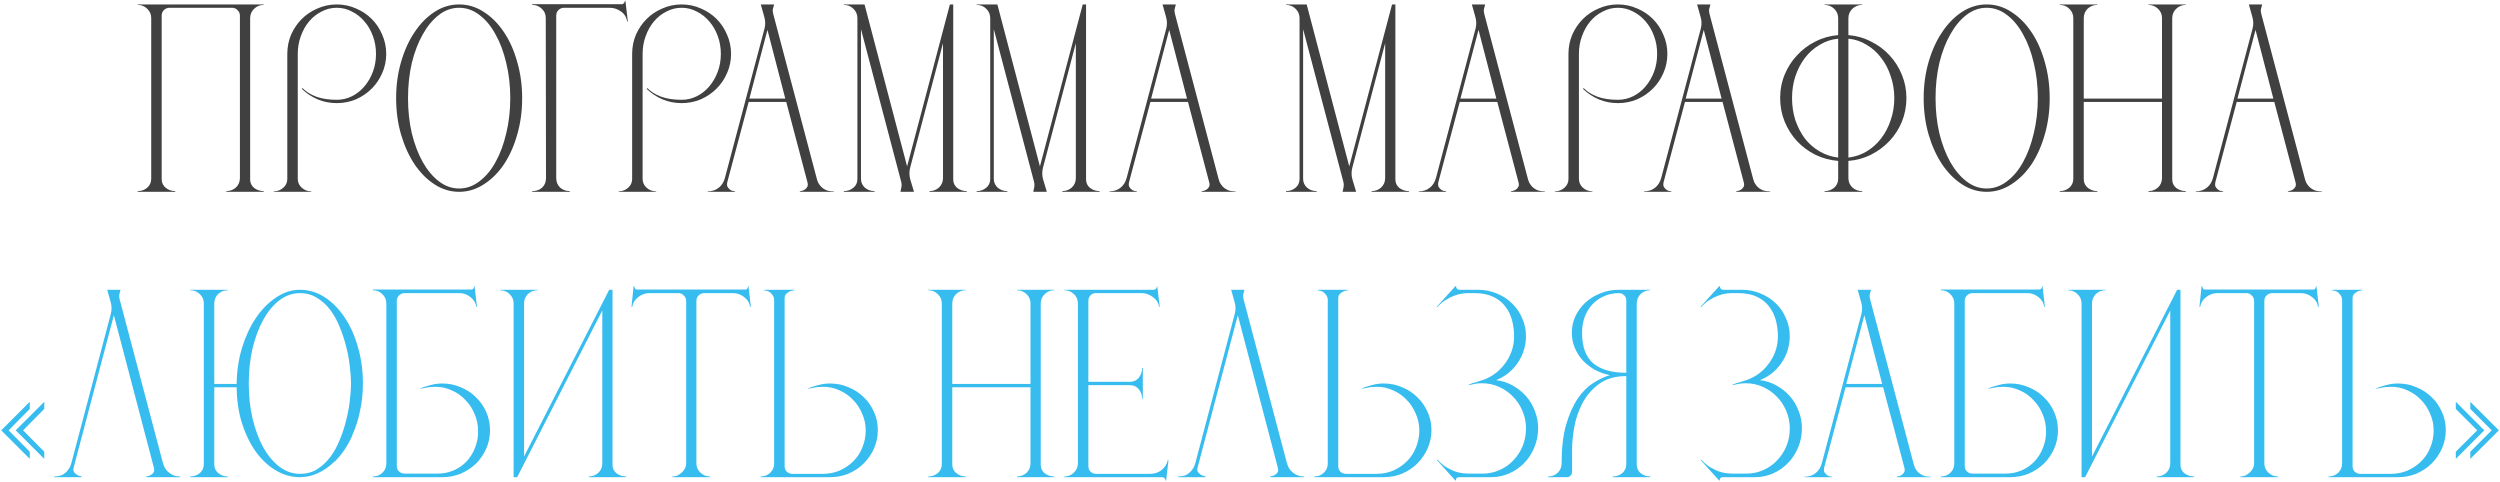
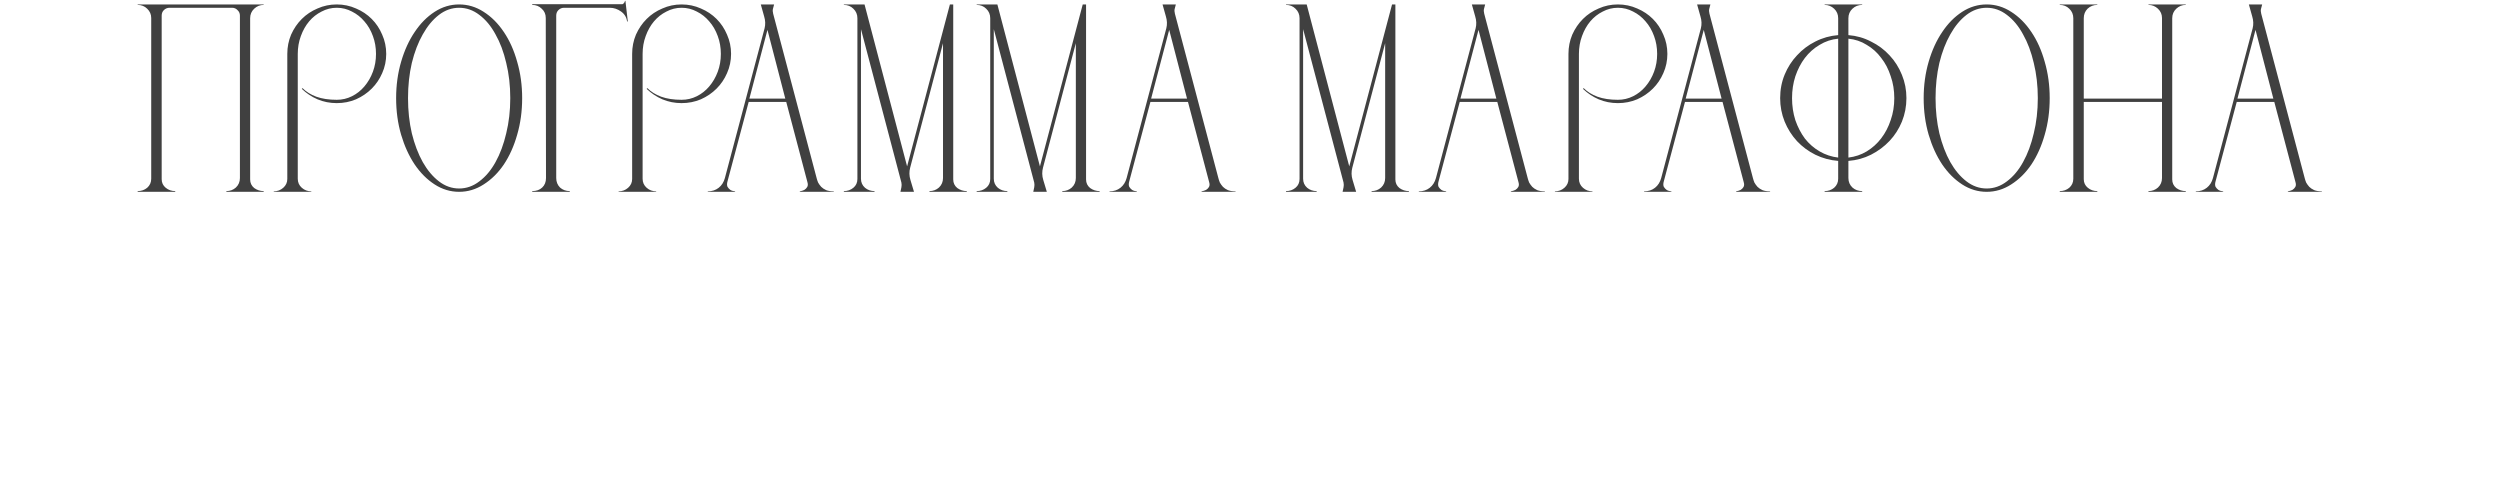
<svg xmlns="http://www.w3.org/2000/svg" width="1577" height="304" viewBox="0 0 1577 304" fill="none">
  <path d="M86.84 3.1V2.8H166.34V3.1C164.04 3.1 162.04 3.9 160.34 5.5C158.64 7.1 157.79 9.1 157.79 11.5V113.2C157.79 115.4 158.64 117.2 160.34 118.6C162.14 119.9 164.14 120.55 166.34 120.55V121H142.79V120.55C145.09 120.55 147.09 119.8 148.79 118.3C150.49 116.7 151.34 114.7 151.34 112.3V9.85C151.34 8.45 150.84 7.3 149.84 6.4C148.94 5.4 147.79 4.9 146.39 4.9H106.94C105.54 4.9 104.34 5.4 103.34 6.4C102.44 7.3 101.99 8.45 101.99 9.85V113.05C101.99 115.25 102.84 117.05 104.54 118.45C106.24 119.85 108.24 120.55 110.54 120.55V121H86.84V120.55C89.14 120.55 91.14 119.85 92.84 118.45C94.54 116.95 95.39 115.05 95.39 112.75V11.35C95.39 9.05 94.54 7.1 92.84 5.5C91.24 3.9 89.24 3.1 86.84 3.1ZM172.68 120.7C174.98 120.7 176.98 119.95 178.68 118.45C180.38 116.95 181.23 115.1 181.23 112.9V34C181.23 29.7 182.03 25.65 183.63 21.85C185.33 18.05 187.58 14.75 190.38 11.95C193.18 9.15 196.48 6.95 200.28 5.35C204.08 3.65 208.13 2.8 212.43 2.8C216.73 2.8 220.78 3.65 224.58 5.35C228.38 6.95 231.68 9.15 234.48 11.95C237.28 14.75 239.48 18.05 241.08 21.85C242.78 25.65 243.63 29.7 243.63 34C243.63 38.3 242.78 42.35 241.08 46.15C239.48 49.85 237.28 53.1 234.48 55.9C231.68 58.7 228.38 60.95 224.58 62.65C220.78 64.25 216.73 65.05 212.43 65.05C208.13 65.05 204.08 64.25 200.28 62.65C196.58 61.05 193.28 58.85 190.38 56.05L190.83 55.6C193.13 57.9 196.03 59.7 199.53 61C203.13 62.3 207.43 62.95 212.43 62.95C215.83 62.95 219.03 62.2 222.03 60.7C225.03 59.2 227.63 57.15 229.83 54.55C232.13 51.85 233.93 48.75 235.23 45.25C236.53 41.75 237.18 38 237.18 34C237.18 30 236.53 26.25 235.23 22.75C233.93 19.15 232.13 16.05 229.83 13.45C227.63 10.85 225.03 8.8 222.03 7.3C219.03 5.7 215.83 4.9 212.43 4.9C209.03 4.9 205.83 5.7 202.83 7.3C199.83 8.8 197.23 10.85 195.03 13.45C192.83 16.05 191.08 19.15 189.78 22.75C188.48 26.25 187.83 30 187.83 34V112.75C187.83 115.05 188.68 116.95 190.38 118.45C192.08 119.95 194.08 120.7 196.38 120.7V121H172.68V120.7ZM289.628 2.8C295.128 2.8 300.278 4.35 305.078 7.45C309.978 10.55 314.228 14.8 317.828 20.2C321.428 25.5 324.228 31.75 326.228 38.95C328.328 46.15 329.378 53.8 329.378 61.9C329.378 70.1 328.328 77.8 326.228 85C324.228 92.1 321.428 98.35 317.828 103.75C314.228 109.05 309.978 113.25 305.078 116.35C300.278 119.45 295.128 121 289.628 121C284.128 121 278.978 119.45 274.178 116.35C269.378 113.25 265.178 109.05 261.578 103.75C257.978 98.35 255.128 92.1 253.028 85C250.928 77.8 249.878 70.1 249.878 61.9C249.878 53.8 250.928 46.15 253.028 38.95C255.128 31.75 257.978 25.5 261.578 20.2C265.178 14.8 269.378 10.55 274.178 7.45C278.978 4.35 284.128 2.8 289.628 2.8ZM289.628 118.9C294.228 118.9 298.478 117.4 302.378 114.4C306.378 111.4 309.778 107.35 312.578 102.25C315.478 97.05 317.728 91 319.328 84.1C321.028 77.2 321.878 69.8 321.878 61.9C321.878 54 321.028 46.6 319.328 39.7C317.728 32.8 315.478 26.8 312.578 21.7C309.778 16.5 306.378 12.4 302.378 9.4C298.478 6.4 294.228 4.9 289.628 4.9C285.028 4.9 280.778 6.4 276.878 9.4C272.978 12.4 269.578 16.5 266.678 21.7C263.778 26.8 261.478 32.8 259.778 39.7C258.178 46.6 257.378 54 257.378 61.9C257.378 69.8 258.178 77.2 259.778 84.1C261.478 91 263.778 97.05 266.678 102.25C269.578 107.35 272.978 111.4 276.878 114.4C280.778 117.4 285.028 118.9 289.628 118.9ZM344.417 112.3L344.267 11.35C344.267 8.95 343.417 7 341.717 5.5C340.117 3.9 338.117 3.1 335.717 3.1V2.65H392.117C392.617 2.75 393.067 2.55 393.467 2.05C393.967 1.55 394.217 1.05 394.217 0.55H394.517L396.017 13.45L395.567 13.6C395.267 11 394.017 8.9 391.817 7.3C389.617 5.7 387.217 4.9 384.617 4.9H355.817C354.417 4.9 353.217 5.4 352.217 6.4C351.317 7.3 350.867 8.45 350.867 9.85V112.3C350.867 114.7 351.667 116.7 353.267 118.3C354.967 119.8 357.017 120.55 359.417 120.55V121H335.717V120.55C338.317 120.55 340.417 119.8 342.017 118.3C343.617 116.8 344.417 114.8 344.417 112.3ZM390.21 120.7C392.51 120.7 394.51 119.95 396.21 118.45C397.91 116.95 398.76 115.1 398.76 112.9V34C398.76 29.7 399.56 25.65 401.16 21.85C402.86 18.05 405.11 14.75 407.91 11.95C410.71 9.15 414.01 6.95 417.81 5.35C421.61 3.65 425.66 2.8 429.96 2.8C434.26 2.8 438.31 3.65 442.11 5.35C445.91 6.95 449.21 9.15 452.01 11.95C454.81 14.75 457.01 18.05 458.61 21.85C460.31 25.65 461.16 29.7 461.16 34C461.16 38.3 460.31 42.35 458.61 46.15C457.01 49.85 454.81 53.1 452.01 55.9C449.21 58.7 445.91 60.95 442.11 62.65C438.31 64.25 434.26 65.05 429.96 65.05C425.66 65.05 421.61 64.25 417.81 62.65C414.11 61.05 410.81 58.85 407.91 56.05L408.36 55.6C410.66 57.9 413.56 59.7 417.06 61C420.66 62.3 424.96 62.95 429.96 62.95C433.36 62.95 436.56 62.2 439.56 60.7C442.56 59.2 445.16 57.15 447.36 54.55C449.66 51.85 451.46 48.75 452.76 45.25C454.06 41.75 454.71 38 454.71 34C454.71 30 454.06 26.25 452.76 22.75C451.46 19.15 449.66 16.05 447.36 13.45C445.16 10.85 442.56 8.8 439.56 7.3C436.56 5.7 433.36 4.9 429.96 4.9C426.56 4.9 423.36 5.7 420.36 7.3C417.36 8.8 414.76 10.85 412.56 13.45C410.36 16.05 408.61 19.15 407.31 22.75C406.01 26.25 405.36 30 405.36 34V112.75C405.36 115.05 406.21 116.95 407.91 118.45C409.61 119.95 411.61 120.7 413.91 120.7V121H390.21V120.7ZM446.46 120.7C449.16 120.7 451.46 119.95 453.36 118.45C455.26 116.95 456.56 114.9 457.26 112.3L482.31 17.8C482.91 15.4 482.81 12.9 482.01 10.3C481.31 7.6 480.61 5.1 479.91 2.8H488.31C488.01 3.9 487.76 4.85 487.56 5.65C487.36 6.45 487.41 7.45 487.71 8.65L515.16 112.45C515.36 113.25 515.66 114.15 516.06 115.15C516.56 116.05 517.21 116.95 518.01 117.85C518.81 118.65 519.86 119.35 521.16 119.95C522.46 120.45 524.06 120.7 525.96 120.7V121H504.51V120.7C505.61 120.5 506.56 120.2 507.36 119.8C508.16 119.3 508.76 118.7 509.16 118C509.66 117.2 509.71 116.15 509.31 114.85L495.96 64.3H472.26L458.91 114.4C458.51 115.8 458.51 116.95 458.91 117.85C459.41 118.65 460.01 119.3 460.71 119.8C461.51 120.3 462.51 120.6 463.71 120.7V121H446.46V120.7ZM472.71 62.2H495.36L484.11 18.85L472.71 62.2ZM532.299 2.8H545.349L572.199 104.95L599.199 2.8H601.299V113.2C601.299 115.4 602.149 117.2 603.849 118.6C605.649 119.9 607.649 120.55 609.849 120.55V121H586.299V120.55C588.599 120.55 590.599 119.8 592.299 118.3C593.999 116.7 594.849 114.7 594.849 112.3V27.25L574.149 105.7C573.449 108.3 573.499 110.9 574.299 113.5C575.099 116.1 575.849 118.6 576.549 121H567.999C568.199 120.1 568.399 119.15 568.599 118.15C568.799 117.15 568.799 116.15 568.599 115.15L543.099 18.4V112.75C543.099 115.05 543.949 116.95 545.649 118.45C547.349 119.85 549.349 120.55 551.649 120.55V121H532.299V120.55C534.599 120.55 536.599 119.85 538.299 118.45C539.999 117.05 540.849 115.2 540.849 112.9V11.5C540.849 9.1 539.999 7.1 538.299 5.5C536.699 3.9 534.699 3.1 532.299 3.1V2.8ZM616.088 2.8H629.138L655.988 104.95L682.988 2.8H685.088V113.2C685.088 115.4 685.938 117.2 687.638 118.6C689.438 119.9 691.438 120.55 693.638 120.55V121H670.088V120.55C672.388 120.55 674.388 119.8 676.088 118.3C677.788 116.7 678.638 114.7 678.638 112.3V27.25L657.938 105.7C657.238 108.3 657.288 110.9 658.088 113.5C658.888 116.1 659.638 118.6 660.338 121H651.788C651.988 120.1 652.188 119.15 652.388 118.15C652.588 117.15 652.588 116.15 652.388 115.15L626.888 18.4V112.75C626.888 115.05 627.738 116.95 629.438 118.45C631.138 119.85 633.138 120.55 635.438 120.55V121H616.088V120.55C618.388 120.55 620.388 119.85 622.088 118.45C623.788 117.05 624.638 115.2 624.638 112.9V11.5C624.638 9.1 623.788 7.1 622.088 5.5C620.488 3.9 618.488 3.1 616.088 3.1V2.8ZM699.878 120.7C702.578 120.7 704.878 119.95 706.778 118.45C708.678 116.95 709.978 114.9 710.678 112.3L735.728 17.8C736.328 15.4 736.228 12.9 735.428 10.3C734.728 7.6 734.028 5.1 733.328 2.8H741.728C741.428 3.9 741.178 4.85 740.978 5.65C740.778 6.45 740.828 7.45 741.128 8.65L768.578 112.45C768.778 113.25 769.078 114.15 769.478 115.15C769.978 116.05 770.628 116.95 771.428 117.85C772.228 118.65 773.278 119.35 774.578 119.95C775.878 120.45 777.478 120.7 779.378 120.7V121H757.928V120.7C759.028 120.5 759.978 120.2 760.778 119.8C761.578 119.3 762.178 118.7 762.578 118C763.078 117.2 763.128 116.15 762.728 114.85L749.378 64.3H725.678L712.328 114.4C711.928 115.8 711.928 116.95 712.328 117.85C712.828 118.65 713.428 119.3 714.128 119.8C714.928 120.3 715.928 120.6 717.128 120.7V121H699.878V120.7ZM726.128 62.2H748.778L737.528 18.85L726.128 62.2ZM811.206 2.8H824.256L851.106 104.95L878.106 2.8H880.206V113.2C880.206 115.4 881.056 117.2 882.756 118.6C884.556 119.9 886.556 120.55 888.756 120.55V121H865.206V120.55C867.506 120.55 869.506 119.8 871.206 118.3C872.906 116.7 873.756 114.7 873.756 112.3V27.25L853.056 105.7C852.356 108.3 852.406 110.9 853.206 113.5C854.006 116.1 854.756 118.6 855.456 121H846.906C847.106 120.1 847.306 119.15 847.506 118.15C847.706 117.15 847.706 116.15 847.506 115.15L822.006 18.4V112.75C822.006 115.05 822.856 116.95 824.556 118.45C826.256 119.85 828.256 120.55 830.556 120.55V121H811.206V120.55C813.506 120.55 815.506 119.85 817.206 118.45C818.906 117.05 819.756 115.2 819.756 112.9V11.5C819.756 9.1 818.906 7.1 817.206 5.5C815.606 3.9 813.606 3.1 811.206 3.1V2.8ZM894.995 120.7C897.695 120.7 899.995 119.95 901.895 118.45C903.795 116.95 905.095 114.9 905.795 112.3L930.845 17.8C931.445 15.4 931.345 12.9 930.545 10.3C929.845 7.6 929.145 5.1 928.445 2.8H936.845C936.545 3.9 936.295 4.85 936.095 5.65C935.895 6.45 935.945 7.45 936.245 8.65L963.695 112.45C963.895 113.25 964.195 114.15 964.595 115.15C965.095 116.05 965.745 116.95 966.545 117.85C967.345 118.65 968.395 119.35 969.695 119.95C970.995 120.45 972.595 120.7 974.495 120.7V121H953.045V120.7C954.145 120.5 955.095 120.2 955.895 119.8C956.695 119.3 957.295 118.7 957.695 118C958.195 117.2 958.245 116.15 957.845 114.85L944.495 64.3H920.795L907.445 114.4C907.045 115.8 907.045 116.95 907.445 117.85C907.945 118.65 908.545 119.3 909.245 119.8C910.045 120.3 911.045 120.6 912.245 120.7V121H894.995V120.7ZM921.245 62.2H943.895L932.645 18.85L921.245 62.2ZM980.835 120.7C983.135 120.7 985.135 119.95 986.835 118.45C988.535 116.95 989.385 115.1 989.385 112.9V34C989.385 29.7 990.185 25.65 991.785 21.85C993.485 18.05 995.735 14.75 998.535 11.95C1001.33 9.15 1004.63 6.95 1008.43 5.35C1012.23 3.65 1016.28 2.8 1020.58 2.8C1024.88 2.8 1028.93 3.65 1032.73 5.35C1036.53 6.95 1039.83 9.15 1042.63 11.95C1045.43 14.75 1047.63 18.05 1049.23 21.85C1050.93 25.65 1051.78 29.7 1051.78 34C1051.78 38.3 1050.93 42.35 1049.23 46.15C1047.63 49.85 1045.43 53.1 1042.63 55.9C1039.83 58.7 1036.53 60.95 1032.73 62.65C1028.93 64.25 1024.88 65.05 1020.58 65.05C1016.28 65.05 1012.23 64.25 1008.43 62.65C1004.73 61.05 1001.43 58.85 998.535 56.05L998.985 55.6C1001.28 57.9 1004.18 59.7 1007.68 61C1011.28 62.3 1015.58 62.95 1020.58 62.95C1023.98 62.95 1027.18 62.2 1030.18 60.7C1033.18 59.2 1035.78 57.15 1037.98 54.55C1040.28 51.85 1042.08 48.75 1043.38 45.25C1044.68 41.75 1045.33 38 1045.33 34C1045.33 30 1044.68 26.25 1043.38 22.75C1042.08 19.15 1040.28 16.05 1037.98 13.45C1035.78 10.85 1033.18 8.8 1030.18 7.3C1027.18 5.7 1023.98 4.9 1020.58 4.9C1017.18 4.9 1013.98 5.7 1010.98 7.3C1007.98 8.8 1005.38 10.85 1003.18 13.45C1000.98 16.05 999.235 19.15 997.935 22.75C996.635 26.25 995.985 30 995.985 34V112.75C995.985 115.05 996.835 116.95 998.535 118.45C1000.23 119.95 1002.23 120.7 1004.53 120.7V121H980.835V120.7ZM1037.08 120.7C1039.78 120.7 1042.08 119.95 1043.98 118.45C1045.88 116.95 1047.18 114.9 1047.88 112.3L1072.93 17.8C1073.53 15.4 1073.43 12.9 1072.63 10.3C1071.93 7.6 1071.23 5.1 1070.53 2.8H1078.93C1078.63 3.9 1078.38 4.85 1078.18 5.65C1077.98 6.45 1078.03 7.45 1078.33 8.65L1105.78 112.45C1105.98 113.25 1106.28 114.15 1106.68 115.15C1107.18 116.05 1107.83 116.95 1108.63 117.85C1109.43 118.65 1110.48 119.35 1111.78 119.95C1113.08 120.45 1114.68 120.7 1116.58 120.7V121H1095.13V120.7C1096.23 120.5 1097.18 120.2 1097.98 119.8C1098.78 119.3 1099.38 118.7 1099.78 118C1100.28 117.2 1100.33 116.15 1099.93 114.85L1086.58 64.3H1062.88L1049.53 114.4C1049.13 115.8 1049.13 116.95 1049.53 117.85C1050.03 118.65 1050.63 119.3 1051.33 119.8C1052.13 120.3 1053.13 120.6 1054.33 120.7V121H1037.08V120.7ZM1063.33 62.2H1085.98L1074.73 18.85L1063.33 62.2ZM1194.92 61.9C1194.92 57 1194.17 52.4 1192.67 48.1C1191.27 43.7 1189.27 39.85 1186.67 36.55C1184.17 33.15 1181.12 30.4 1177.52 28.3C1174.02 26.1 1170.17 24.8 1165.97 24.4V99.4C1170.17 98.9 1174.02 97.6 1177.52 95.5C1181.12 93.3 1184.17 90.55 1186.67 87.25C1189.27 83.85 1191.27 80 1192.67 75.7C1194.17 71.4 1194.92 66.8 1194.92 61.9ZM1159.52 24.4C1155.32 24.8 1151.42 26.1 1147.82 28.3C1144.22 30.4 1141.12 33.15 1138.52 36.55C1136.02 39.85 1134.02 43.7 1132.52 48.1C1131.12 52.4 1130.42 57 1130.42 61.9C1130.42 66.8 1131.12 71.45 1132.52 75.85C1134.02 80.15 1136.02 84 1138.52 87.4C1141.12 90.7 1144.22 93.4 1147.82 95.5C1151.42 97.6 1155.32 98.9 1159.52 99.4V24.4ZM1174.67 121H1150.97V120.55C1153.27 120.55 1155.27 119.85 1156.97 118.45C1158.67 116.95 1159.52 115.05 1159.52 112.75V101.5C1154.42 101.1 1149.62 99.8 1145.12 97.6C1140.72 95.4 1136.87 92.55 1133.57 89.05C1130.27 85.45 1127.67 81.35 1125.77 76.75C1123.87 72.05 1122.92 67.1 1122.92 61.9C1122.92 56.6 1123.87 51.65 1125.77 47.05C1127.67 42.45 1130.27 38.4 1133.57 34.9C1136.87 31.3 1140.72 28.4 1145.12 26.2C1149.62 23.9 1154.42 22.55 1159.52 22.15V11.5C1159.52 9.1 1158.67 7.1 1156.97 5.5C1155.27 3.9 1153.27 3.1 1150.97 3.1V2.8H1159.52H1165.07H1165.97H1174.67V3.1C1172.27 3.1 1170.22 3.9 1168.52 5.5C1166.82 7.1 1165.97 9.1 1165.97 11.5V22.15C1171.07 22.55 1175.82 23.9 1180.22 26.2C1184.72 28.4 1188.62 31.3 1191.92 34.9C1195.22 38.4 1197.82 42.5 1199.72 47.2C1201.62 51.8 1202.57 56.7 1202.57 61.9C1202.57 67.1 1201.62 72.05 1199.72 76.75C1197.82 81.35 1195.22 85.4 1191.92 88.9C1188.62 92.4 1184.72 95.3 1180.22 97.6C1175.82 99.8 1171.07 101.1 1165.97 101.5V112.3C1165.97 114.7 1166.82 116.7 1168.52 118.3C1170.22 119.8 1172.27 120.55 1174.67 120.55V121ZM1253.2 2.8C1258.7 2.8 1263.85 4.35 1268.65 7.45C1273.55 10.55 1277.8 14.8 1281.4 20.2C1285 25.5 1287.8 31.75 1289.8 38.95C1291.9 46.15 1292.95 53.8 1292.95 61.9C1292.95 70.1 1291.9 77.8 1289.8 85C1287.8 92.1 1285 98.35 1281.4 103.75C1277.8 109.05 1273.55 113.25 1268.65 116.35C1263.85 119.45 1258.7 121 1253.2 121C1247.7 121 1242.55 119.45 1237.75 116.35C1232.95 113.25 1228.75 109.05 1225.15 103.75C1221.55 98.35 1218.7 92.1 1216.6 85C1214.5 77.8 1213.45 70.1 1213.45 61.9C1213.45 53.8 1214.5 46.15 1216.6 38.95C1218.7 31.75 1221.55 25.5 1225.15 20.2C1228.75 14.8 1232.95 10.55 1237.75 7.45C1242.55 4.35 1247.7 2.8 1253.2 2.8ZM1253.2 118.9C1257.8 118.9 1262.05 117.4 1265.95 114.4C1269.95 111.4 1273.35 107.35 1276.15 102.25C1279.05 97.05 1281.3 91 1282.9 84.1C1284.6 77.2 1285.45 69.8 1285.45 61.9C1285.45 54 1284.6 46.6 1282.9 39.7C1281.3 32.8 1279.05 26.8 1276.15 21.7C1273.35 16.5 1269.95 12.4 1265.95 9.4C1262.05 6.4 1257.8 4.9 1253.2 4.9C1248.6 4.9 1244.35 6.4 1240.45 9.4C1236.55 12.4 1233.15 16.5 1230.25 21.7C1227.35 26.8 1225.05 32.8 1223.35 39.7C1221.75 46.6 1220.95 54 1220.95 61.9C1220.95 69.8 1221.75 77.2 1223.35 84.1C1225.05 91 1227.35 97.05 1230.25 102.25C1233.15 107.35 1236.55 111.4 1240.45 114.4C1244.35 117.4 1248.6 118.9 1253.2 118.9ZM1322.99 2.8V3.1C1320.59 3.1 1318.54 3.9 1316.84 5.5C1315.24 7.1 1314.44 9.1 1314.44 11.5V62.2H1363.79V11.35C1363.79 9.05 1362.94 7.1 1361.24 5.5C1359.54 3.9 1357.54 3.1 1355.24 3.1V2.8H1378.79V3.1C1376.49 3.1 1374.49 3.9 1372.79 5.5C1371.09 7.1 1370.24 9.1 1370.24 11.5V113.2C1370.24 115.4 1371.09 117.2 1372.79 118.6C1374.59 119.9 1376.59 120.55 1378.79 120.55V121H1355.24V120.55C1357.54 120.55 1359.54 119.8 1361.24 118.3C1362.94 116.7 1363.79 114.7 1363.79 112.3V64.3H1314.44V113.05C1314.44 115.25 1315.29 117.05 1316.99 118.45C1318.69 119.85 1320.69 120.55 1322.99 120.55V121H1299.29V120.55C1301.59 120.55 1303.59 119.85 1305.29 118.45C1306.99 116.95 1307.84 115.05 1307.84 112.75V11.5C1307.84 9.1 1306.99 7.1 1305.29 5.5C1303.69 3.9 1301.69 3.1 1299.29 3.1V2.8H1322.99ZM1385.13 120.7C1387.83 120.7 1390.13 119.95 1392.03 118.45C1393.93 116.95 1395.23 114.9 1395.93 112.3L1420.98 17.8C1421.58 15.4 1421.48 12.9 1420.68 10.3C1419.98 7.6 1419.28 5.1 1418.58 2.8H1426.98C1426.68 3.9 1426.43 4.85 1426.23 5.65C1426.03 6.45 1426.08 7.45 1426.38 8.65L1453.83 112.45C1454.03 113.25 1454.33 114.15 1454.73 115.15C1455.23 116.05 1455.88 116.95 1456.68 117.85C1457.48 118.65 1458.53 119.35 1459.83 119.95C1461.13 120.45 1462.73 120.7 1464.63 120.7V121H1443.18V120.7C1444.28 120.5 1445.23 120.2 1446.03 119.8C1446.83 119.3 1447.43 118.7 1447.83 118C1448.33 117.2 1448.38 116.15 1447.98 114.85L1434.63 64.3H1410.93L1397.58 114.4C1397.18 115.8 1397.18 116.95 1397.58 117.85C1398.08 118.65 1398.68 119.3 1399.38 119.8C1400.18 120.3 1401.18 120.6 1402.38 120.7V121H1385.13V120.7ZM1411.38 62.2H1434.03L1422.78 18.85L1411.38 62.2Z" fill="#404040" />
-   <path d="M18.781 253.45V257.95L5.431 271.45L18.781 284.95V289.45L0.781 271.45L18.781 253.45ZM9.931 271.45L27.931 253.45V257.95L14.581 271.45L27.931 284.95V289.45L9.931 271.45ZM34.179 301V300.55C36.479 300.55 38.329 300.15 39.729 299.35C41.129 298.45 42.179 297.5 42.879 296.5C43.679 295.5 44.229 294.55 44.529 293.65C44.829 292.75 44.979 292.3 44.979 292.3L69.879 198.1C70.579 195.5 70.529 192.9 69.729 190.3C68.929 187.6 68.229 185.1 67.629 182.8H76.029C75.829 183.8 75.579 184.75 75.279 185.65C75.079 186.55 75.129 187.55 75.429 188.65L102.879 292.45C102.979 292.85 103.229 293.5 103.629 294.4C104.029 295.3 104.629 296.2 105.429 297.1C106.329 298 107.429 298.8 108.729 299.5C110.129 300.2 111.779 300.55 113.679 300.55V301H92.229V300.55C93.329 300.45 94.279 300.15 95.079 299.65C95.879 299.25 96.479 298.7 96.879 298C97.379 297.3 97.429 296.25 97.029 294.85L71.829 198.85L46.479 294.85C46.179 296.05 46.229 297 46.629 297.7C47.129 298.4 47.779 299 48.579 299.5C49.379 300 50.329 300.35 51.429 300.55V301H34.179ZM189.169 298.9C193.269 298.9 196.869 297.95 199.969 296.05C203.169 294.05 205.969 291.45 208.369 288.25C210.769 285.05 212.769 281.4 214.369 277.3C216.069 273.2 217.419 269.05 218.419 264.85C219.519 260.65 220.269 256.55 220.669 252.55C221.169 248.55 221.419 245 221.419 241.9C221.419 238.8 221.169 235.25 220.669 231.25C220.269 227.25 219.519 223.15 218.419 218.95C217.419 214.75 216.069 210.6 214.369 206.5C212.769 202.4 210.769 198.75 208.369 195.55C205.969 192.35 203.169 189.8 199.969 187.9C196.869 185.9 193.269 184.9 189.169 184.9C184.569 184.9 180.269 186.4 176.269 189.4C172.369 192.4 168.969 196.5 166.069 201.7C163.269 206.8 161.019 212.8 159.319 219.7C157.719 226.6 156.919 234 156.919 241.9C156.919 249.8 157.719 257.2 159.319 264.1C161.019 271 163.269 277.05 166.069 282.25C168.969 287.35 172.369 291.4 176.269 294.4C180.269 297.4 184.569 298.9 189.169 298.9ZM143.719 301H120.019V300.55C122.319 300.55 124.319 299.85 126.019 298.45C127.719 296.95 128.569 295.05 128.569 292.75V191.35C128.569 189.05 127.719 187.1 126.019 185.5C124.419 183.9 122.419 183.1 120.019 183.1V182.8H143.719V183.1C141.319 183.1 139.269 183.9 137.569 185.5C135.969 187.1 135.169 189.1 135.169 191.5V242.2H149.269C149.369 234.3 150.469 226.8 152.569 219.7C154.769 212.5 157.669 206.2 161.269 200.8C164.969 195.3 169.219 190.95 174.019 187.75C178.819 184.45 183.869 182.8 189.169 182.8C194.769 182.8 199.969 184.35 204.769 187.45C209.569 190.55 213.769 194.8 217.369 200.2C220.969 205.5 223.769 211.75 225.769 218.95C227.869 226.05 228.919 233.7 228.919 241.9C228.919 247.9 228.319 253.65 227.119 259.15C226.019 264.55 224.419 269.6 222.319 274.3L222.169 274.9C219.269 281.3 215.719 286.6 211.519 290.8L210.919 291.25C207.719 294.35 204.269 296.75 200.569 298.45C196.969 300.15 193.169 301 189.169 301C183.769 301 178.669 299.55 173.869 296.65C169.069 293.75 164.869 289.8 161.269 284.8C157.669 279.7 154.769 273.7 152.569 266.8C150.469 259.9 149.369 252.4 149.269 244.3H135.169V293.05C135.169 295.25 136.019 297.05 137.719 298.45C139.419 299.85 141.419 300.55 143.719 300.55V301ZM296.956 182.65C298.356 182.65 299.056 181.95 299.056 180.55H299.356L300.856 193.45L300.406 193.6C300.106 191.1 298.856 189 296.656 187.3C294.456 185.6 292.056 184.8 289.456 184.9H255.256C253.856 184.9 252.656 185.4 251.656 186.4C250.756 187.3 250.306 188.45 250.306 189.85V293.95C250.306 295.35 250.756 296.5 251.656 297.4C252.656 298.3 253.856 298.75 255.256 298.75H275.956C279.756 298.75 283.206 298.05 286.306 296.65C289.506 295.25 292.206 293.35 294.406 290.95C296.706 288.45 298.456 285.6 299.656 282.4C300.956 279.2 301.606 275.8 301.606 272.2C301.606 268.2 300.856 264.5 299.356 261.1C297.956 257.7 296.006 254.75 293.506 252.25C291.106 249.65 288.256 247.65 284.956 246.25C281.756 244.75 278.406 244 274.906 244C273.806 244 272.656 244.05 271.456 244.15C270.356 244.25 269.356 244.4 268.456 244.6C267.356 244.8 266.356 245 265.456 245.2L265.306 244.9C267.606 244 269.856 243.3 272.056 242.8C274.256 242.2 276.556 241.9 278.956 241.9C283.156 241.9 287.056 242.7 290.656 244.3C294.356 245.8 297.556 247.9 300.256 250.6C302.956 253.2 305.106 256.3 306.706 259.9C308.306 263.5 309.106 267.35 309.106 271.45C309.106 275.55 308.306 279.4 306.706 283C305.106 286.6 302.956 289.75 300.256 292.45C297.556 295.05 294.356 297.15 290.656 298.75C287.056 300.25 283.206 301 279.106 301H235.156V300.55C237.556 300.55 239.556 299.8 241.156 298.3C242.856 296.7 243.706 294.7 243.706 292.3V191.5C243.706 189.1 242.856 187.1 241.156 185.5C239.556 183.9 237.556 183.1 235.156 183.1V182.65H296.956ZM315.429 183.1V182.8H339.129V183.1C336.729 183.1 334.679 183.9 332.979 185.5C331.379 187.1 330.579 189.1 330.579 191.5V287.95L384.279 182.8H386.379V293.2C386.379 295.4 387.229 297.2 388.929 298.6C390.729 299.9 392.729 300.55 394.929 300.55V301H371.379V300.55C373.679 300.55 375.679 299.8 377.379 298.3C379.079 296.7 379.929 294.7 379.929 292.3V195.85L326.229 301H323.979V191.35C323.979 189.05 323.129 187.1 321.429 185.5C319.829 183.9 317.829 183.1 315.429 183.1ZM399.689 180.55H400.139C400.139 181.15 400.339 181.7 400.739 182.2C401.139 182.6 401.639 182.75 402.239 182.65H469.739C470.339 182.75 470.839 182.6 471.239 182.2C471.639 181.7 471.839 181.15 471.839 180.55H472.139L473.639 193.45L473.189 193.6C472.789 191 471.489 188.9 469.289 187.3C467.189 185.7 464.839 184.9 462.239 184.9H444.239C442.839 184.9 441.639 185.4 440.639 186.4C439.739 187.3 439.289 188.45 439.289 189.85V292.3C439.289 294.6 440.139 296.55 441.839 298.15C443.539 299.75 445.539 300.55 447.839 300.55V301H424.139V300.55C426.439 300.55 428.439 299.7 430.139 298C431.939 296.3 432.839 294.4 432.839 292.3V189.85C432.839 188.45 432.339 187.3 431.339 186.4C430.439 185.4 429.289 184.9 427.889 184.9H409.739C407.039 184.9 404.639 185.75 402.539 187.45C400.439 189.05 399.189 191.1 398.789 193.6L398.339 193.45L399.689 180.55ZM479.785 301V300.55C482.185 300.55 484.185 299.8 485.785 298.3C487.485 296.7 488.335 294.7 488.335 292.3V189.55C488.335 188.05 487.985 186.9 487.285 186.1C486.685 185.2 485.985 184.5 485.185 184C484.185 183.5 483.085 183.2 481.885 183.1V182.8H501.235V183.1C500.035 183.2 498.985 183.45 498.085 183.85C497.285 184.25 496.535 184.8 495.835 185.5C495.235 186.1 494.935 187.05 494.935 188.35V293.95C494.935 295.35 495.385 296.55 496.285 297.55C497.285 298.45 498.485 298.9 499.885 298.9H518.935C522.835 298.9 526.435 298.2 529.735 296.8C533.035 295.3 535.885 293.35 538.285 290.95C540.785 288.45 542.685 285.55 543.985 282.25C545.385 278.85 546.085 275.3 546.085 271.6C546.085 267.8 545.335 264.25 543.835 260.95C542.435 257.55 540.485 254.6 537.985 252.1C535.585 249.6 532.785 247.65 529.585 246.25C526.385 244.75 523.035 244 519.535 244C518.435 244 517.285 244.05 516.085 244.15C514.985 244.25 513.985 244.4 513.085 244.6C511.985 244.8 510.985 245 510.085 245.2L509.935 244.9C512.235 244 514.485 243.3 516.685 242.8C518.885 242.2 521.185 241.9 523.585 241.9C527.785 241.9 531.685 242.7 535.285 244.3C538.985 245.8 542.185 247.9 544.885 250.6C547.585 253.2 549.735 256.3 551.335 259.9C552.935 263.4 553.735 267.2 553.735 271.3C553.735 275.4 552.935 279.25 551.335 282.85C549.735 286.45 547.585 289.6 544.885 292.3C542.185 295 538.985 297.15 535.285 298.75C531.685 300.25 527.835 301 523.735 301H479.785ZM609.246 182.8V183.1C606.846 183.1 604.796 183.9 603.096 185.5C601.496 187.1 600.696 189.1 600.696 191.5V242.2H650.046V191.35C650.046 189.05 649.196 187.1 647.496 185.5C645.796 183.9 643.796 183.1 641.496 183.1V182.8H665.046V183.1C662.746 183.1 660.746 183.9 659.046 185.5C657.346 187.1 656.496 189.1 656.496 191.5V293.2C656.496 295.4 657.346 297.2 659.046 298.6C660.846 299.9 662.846 300.55 665.046 300.55V301H641.496V300.55C643.796 300.55 645.796 299.8 647.496 298.3C649.196 296.7 650.046 294.7 650.046 292.3V244.3H600.696V293.05C600.696 295.25 601.546 297.05 603.246 298.45C604.946 299.85 606.946 300.55 609.246 300.55V301H585.546V300.55C587.846 300.55 589.846 299.85 591.546 298.45C593.246 296.95 594.096 295.05 594.096 292.75V191.5C594.096 189.1 593.246 187.1 591.546 185.5C589.946 183.9 587.946 183.1 585.546 183.1V182.8H609.246ZM727.636 182.8C728.236 182.8 728.736 182.6 729.136 182.2C729.636 181.7 729.836 181.2 729.736 180.7H730.036L731.536 193.45L731.086 193.6C730.786 191.1 729.536 189.05 727.336 187.45C725.136 185.75 722.736 184.9 720.136 184.9H691.186C689.786 184.9 688.636 185.4 687.736 186.4C686.936 187.4 686.536 188.55 686.536 189.85V240.85H712.786C715.086 240.85 716.936 240 718.336 238.3C719.736 236.5 720.436 234.45 720.436 232.15H720.886V251.5H720.436C720.436 249.2 719.736 247.2 718.336 245.5C716.936 243.8 715.086 242.95 712.786 242.95H686.536V293.95C686.536 295.35 686.986 296.55 687.886 297.55C688.886 298.45 690.086 298.9 691.486 298.9H725.686C728.286 298.9 730.636 298.1 732.736 296.5C734.836 294.8 736.136 292.7 736.636 290.2L737.086 290.35L735.586 303.25H735.286C735.286 302.65 735.036 302.1 734.536 301.6C734.136 301.2 733.686 301 733.186 301H671.386V300.55C673.786 300.55 675.786 299.75 677.386 298.15C679.086 296.55 679.936 294.6 679.936 292.3V191.5C679.936 189 679.086 187 677.386 185.5C675.786 183.9 673.786 183.1 671.386 183.1V182.8H727.636ZM743.164 301V300.55C745.464 300.55 747.314 300.15 748.714 299.35C750.114 298.45 751.164 297.5 751.864 296.5C752.664 295.5 753.214 294.55 753.514 293.65C753.814 292.75 753.964 292.3 753.964 292.3L778.864 198.1C779.564 195.5 779.514 192.9 778.714 190.3C777.914 187.6 777.214 185.1 776.614 182.8H785.014C784.814 183.8 784.564 184.75 784.264 185.65C784.064 186.55 784.114 187.55 784.414 188.65L811.864 292.45C811.964 292.85 812.214 293.5 812.614 294.4C813.014 295.3 813.614 296.2 814.414 297.1C815.314 298 816.414 298.8 817.714 299.5C819.114 300.2 820.764 300.55 822.664 300.55V301H801.214V300.55C802.314 300.45 803.264 300.15 804.064 299.65C804.864 299.25 805.464 298.7 805.864 298C806.364 297.3 806.414 296.25 806.014 294.85L780.814 198.85L755.464 294.85C755.164 296.05 755.214 297 755.614 297.7C756.114 298.4 756.764 299 757.564 299.5C758.364 300 759.314 300.35 760.414 300.55V301H743.164ZM829.004 301V300.55C831.404 300.55 833.404 299.8 835.004 298.3C836.704 296.7 837.554 294.7 837.554 292.3V189.55C837.554 188.05 837.204 186.9 836.504 186.1C835.904 185.2 835.204 184.5 834.404 184C833.404 183.5 832.304 183.2 831.104 183.1V182.8H850.454V183.1C849.254 183.2 848.204 183.45 847.304 183.85C846.504 184.25 845.754 184.8 845.054 185.5C844.454 186.1 844.154 187.05 844.154 188.35V293.95C844.154 295.35 844.604 296.55 845.504 297.55C846.504 298.45 847.704 298.9 849.104 298.9H868.154C872.054 298.9 875.654 298.2 878.954 296.8C882.254 295.3 885.104 293.35 887.504 290.95C890.004 288.45 891.904 285.55 893.204 282.25C894.604 278.85 895.304 275.3 895.304 271.6C895.304 267.8 894.554 264.25 893.054 260.95C891.654 257.55 889.704 254.6 887.204 252.1C884.804 249.6 882.004 247.65 878.804 246.25C875.604 244.75 872.254 244 868.754 244C867.654 244 866.504 244.05 865.304 244.15C864.204 244.25 863.204 244.4 862.304 244.6C861.204 244.8 860.204 245 859.304 245.2L859.154 244.9C861.454 244 863.704 243.3 865.904 242.8C868.104 242.2 870.404 241.9 872.804 241.9C877.004 241.9 880.904 242.7 884.504 244.3C888.204 245.8 891.404 247.9 894.104 250.6C896.804 253.2 898.954 256.3 900.554 259.9C902.154 263.4 902.954 267.2 902.954 271.3C902.954 275.4 902.154 279.25 900.554 282.85C898.954 286.45 896.804 289.6 894.104 292.3C891.404 295 888.204 297.15 884.504 298.75C880.904 300.25 877.054 301 872.954 301H829.004ZM906.347 290.2L906.647 289.9C908.447 291.8 910.247 293.35 912.047 294.55C913.947 295.65 915.747 296.55 917.447 297.25C919.147 297.85 920.747 298.25 922.247 298.45C923.847 298.65 925.197 298.75 926.297 298.75H935.297C939.097 298.75 942.647 298 945.947 296.5C949.347 295 952.247 292.95 954.647 290.35C957.147 287.75 959.097 284.75 960.497 281.35C961.897 277.85 962.597 274.15 962.597 270.25C962.597 266.35 961.847 262.65 960.347 259.15C958.847 255.65 956.847 252.65 954.347 250.15C951.847 247.55 948.897 245.5 945.497 244C942.197 242.5 938.597 241.75 934.697 241.75C933.797 241.75 932.847 241.8 931.847 241.9C930.947 242 930.097 242.15 929.297 242.35C928.297 242.55 927.397 242.75 926.597 242.95L926.447 242.65C927.247 242.35 927.997 242.05 928.697 241.75C929.397 241.55 930.147 241.35 930.947 241.15C931.747 240.85 932.497 240.6 933.197 240.4C936.297 239.6 939.197 238.3 941.897 236.5C944.597 234.7 946.897 232.55 948.797 230.05C950.797 227.55 952.347 224.8 953.447 221.8C954.547 218.7 955.097 215.5 955.097 212.2C955.097 208.6 954.647 205.15 953.747 201.85C952.847 198.55 951.397 195.65 949.397 193.15C947.497 190.65 944.947 188.65 941.747 187.15C938.547 185.65 934.647 184.9 930.047 184.9H926.297C925.197 184.9 923.847 185 922.247 185.2C920.747 185.4 919.097 185.85 917.297 186.55C915.597 187.15 913.797 188.05 911.897 189.25C910.097 190.35 908.347 191.85 906.647 193.75L906.347 193.45L918.047 180.55H918.497C918.497 181.15 918.697 181.7 919.097 182.2C919.497 182.6 920.097 182.8 920.897 182.8H932.447C936.647 182.8 940.597 183.6 944.297 185.2C947.997 186.7 951.197 188.8 953.897 191.5C956.597 194.1 958.697 197.2 960.197 200.8C961.797 204.3 962.597 208.1 962.597 212.2C962.497 218.5 960.697 224.15 957.197 229.15C953.797 234.05 949.297 237.6 943.697 239.8C947.397 240.2 950.847 241.3 954.047 243.1C957.347 244.9 960.197 247.15 962.597 249.85C964.997 252.55 966.847 255.65 968.147 259.15C969.547 262.65 970.247 266.35 970.247 270.25C970.247 274.45 969.447 278.45 967.847 282.25C966.347 285.95 964.247 289.2 961.547 292C958.847 294.8 955.697 297 952.097 298.6C948.497 300.2 944.697 301 940.697 301H920.597C919.797 301 919.197 301.2 918.797 301.6C918.497 302.1 918.347 302.6 918.347 303.1H918.047L906.347 290.2ZM976.513 300.55C978.913 300.55 980.913 299.8 982.513 298.3C984.213 296.7 985.063 294.7 985.063 292.3C985.063 282.6 986.013 274.45 987.913 267.85C989.913 261.15 992.363 255.65 995.263 251.35C998.263 247.05 1001.51 243.8 1005.01 241.6C1008.61 239.3 1012.11 237.65 1015.51 236.65C1012.11 235.95 1008.91 234.8 1005.91 233.2C1003.01 231.5 1000.46 229.5 998.263 227.2C996.163 224.8 994.513 222.15 993.313 219.25C992.113 216.35 991.513 213.25 991.513 209.95C991.513 206.25 992.263 202.75 993.763 199.45C995.363 196.15 997.463 193.3 1000.06 190.9C1002.76 188.4 1005.91 186.45 1009.51 185.05C1013.11 183.55 1016.96 182.8 1021.06 182.8H1041.01V183.1C1038.61 183.1 1036.56 183.9 1034.86 185.5C1033.26 187.1 1032.46 189.1 1032.46 191.5V292.75C1032.36 295.05 1033.16 296.95 1034.86 298.45C1036.66 299.85 1038.71 300.55 1041.01 300.55V301H1017.31V300.55C1019.61 300.55 1021.61 299.85 1023.31 298.45C1025.01 296.95 1025.86 295.05 1025.86 292.75V237.25C1018.76 237.25 1012.96 238.95 1008.46 242.35C1004.06 245.65 1000.61 249.7 998.113 254.5C995.613 259.3 993.913 264.35 993.013 269.65C992.113 274.95 991.663 279.55 991.663 283.45V297.7C991.663 298.6 991.313 299.4 990.613 300.1C990.013 300.7 989.263 301 988.363 301H976.513V300.55ZM1025.86 235.15V189.4C1025.86 188.2 1025.41 187.15 1024.51 186.25C1023.61 185.35 1022.51 184.9 1021.21 184.9C1017.61 184.9 1014.36 185.6 1011.46 187C1008.56 188.3 1006.11 190.1 1004.11 192.4C1002.11 194.6 1000.56 197.25 999.463 200.35C998.463 203.35 997.963 206.55 997.963 209.95C997.963 218.85 1000.36 225.3 1005.16 229.3C1009.96 233.2 1016.86 235.15 1025.86 235.15ZM1072.75 290.2L1073.05 289.9C1074.85 291.8 1076.65 293.35 1078.45 294.55C1080.35 295.65 1082.15 296.55 1083.85 297.25C1085.55 297.85 1087.15 298.25 1088.65 298.45C1090.25 298.65 1091.6 298.75 1092.7 298.75H1101.7C1105.5 298.75 1109.05 298 1112.35 296.5C1115.75 295 1118.65 292.95 1121.05 290.35C1123.55 287.75 1125.5 284.75 1126.9 281.35C1128.3 277.85 1129 274.15 1129 270.25C1129 266.35 1128.25 262.65 1126.75 259.15C1125.25 255.65 1123.25 252.65 1120.75 250.15C1118.25 247.55 1115.3 245.5 1111.9 244C1108.6 242.5 1105 241.75 1101.1 241.75C1100.2 241.75 1099.25 241.8 1098.25 241.9C1097.35 242 1096.5 242.15 1095.7 242.35C1094.7 242.55 1093.8 242.75 1093 242.95L1092.85 242.65C1093.65 242.35 1094.4 242.05 1095.1 241.75C1095.8 241.55 1096.55 241.35 1097.35 241.15C1098.15 240.85 1098.9 240.6 1099.6 240.4C1102.7 239.6 1105.6 238.3 1108.3 236.5C1111 234.7 1113.3 232.55 1115.2 230.05C1117.2 227.55 1118.75 224.8 1119.85 221.8C1120.95 218.7 1121.5 215.5 1121.5 212.2C1121.5 208.6 1121.05 205.15 1120.15 201.85C1119.25 198.55 1117.8 195.65 1115.8 193.15C1113.9 190.65 1111.35 188.65 1108.15 187.15C1104.95 185.65 1101.05 184.9 1096.45 184.9H1092.7C1091.6 184.9 1090.25 185 1088.65 185.2C1087.15 185.4 1085.5 185.85 1083.7 186.55C1082 187.15 1080.2 188.05 1078.3 189.25C1076.5 190.35 1074.75 191.85 1073.05 193.75L1072.75 193.45L1084.45 180.55H1084.9C1084.9 181.15 1085.1 181.7 1085.5 182.2C1085.9 182.6 1086.5 182.8 1087.3 182.8H1098.85C1103.05 182.8 1107 183.6 1110.7 185.2C1114.4 186.7 1117.6 188.8 1120.3 191.5C1123 194.1 1125.1 197.2 1126.6 200.8C1128.2 204.3 1129 208.1 1129 212.2C1128.9 218.5 1127.1 224.15 1123.6 229.15C1120.2 234.05 1115.7 237.6 1110.1 239.8C1113.8 240.2 1117.25 241.3 1120.45 243.1C1123.75 244.9 1126.6 247.15 1129 249.85C1131.4 252.55 1133.25 255.65 1134.55 259.15C1135.95 262.65 1136.65 266.35 1136.65 270.25C1136.65 274.45 1135.85 278.45 1134.25 282.25C1132.75 285.95 1130.65 289.2 1127.95 292C1125.25 294.8 1122.1 297 1118.5 298.6C1114.9 300.2 1111.1 301 1107.1 301H1087C1086.2 301 1085.6 301.2 1085.2 301.6C1084.9 302.1 1084.75 302.6 1084.75 303.1H1084.45L1072.75 290.2ZM1138.38 300.7C1141.08 300.7 1143.38 299.95 1145.28 298.45C1147.18 296.95 1148.48 294.9 1149.18 292.3L1174.23 197.8C1174.83 195.4 1174.73 192.9 1173.93 190.3C1173.23 187.6 1172.53 185.1 1171.83 182.8H1180.23C1179.93 183.9 1179.68 184.85 1179.48 185.65C1179.28 186.45 1179.33 187.45 1179.63 188.65L1207.08 292.45C1207.28 293.25 1207.58 294.15 1207.98 295.15C1208.48 296.05 1209.13 296.95 1209.93 297.85C1210.73 298.65 1211.78 299.35 1213.08 299.95C1214.38 300.45 1215.98 300.7 1217.88 300.7V301H1196.43V300.7C1197.53 300.5 1198.48 300.2 1199.28 299.8C1200.08 299.3 1200.68 298.7 1201.08 298C1201.58 297.2 1201.63 296.15 1201.23 294.85L1187.88 244.3H1164.18L1150.83 294.4C1150.43 295.8 1150.43 296.95 1150.83 297.85C1151.33 298.65 1151.93 299.3 1152.63 299.8C1153.43 300.3 1154.43 300.6 1155.63 300.7V301H1138.38V300.7ZM1164.63 242.2H1187.28L1176.03 198.85L1164.63 242.2ZM1286.02 182.65C1287.42 182.65 1288.12 181.95 1288.12 180.55H1288.42L1289.92 193.45L1289.47 193.6C1289.17 191.1 1287.92 189 1285.72 187.3C1283.52 185.6 1281.12 184.8 1278.52 184.9H1244.32C1242.92 184.9 1241.72 185.4 1240.72 186.4C1239.82 187.3 1239.37 188.45 1239.37 189.85V293.95C1239.37 295.35 1239.82 296.5 1240.72 297.4C1241.72 298.3 1242.92 298.75 1244.32 298.75H1265.02C1268.82 298.75 1272.27 298.05 1275.37 296.65C1278.57 295.25 1281.27 293.35 1283.47 290.95C1285.77 288.45 1287.52 285.6 1288.72 282.4C1290.02 279.2 1290.67 275.8 1290.67 272.2C1290.67 268.2 1289.92 264.5 1288.42 261.1C1287.02 257.7 1285.07 254.75 1282.57 252.25C1280.17 249.65 1277.32 247.65 1274.02 246.25C1270.82 244.75 1267.47 244 1263.97 244C1262.87 244 1261.72 244.05 1260.52 244.15C1259.42 244.25 1258.42 244.4 1257.52 244.6C1256.42 244.8 1255.42 245 1254.52 245.2L1254.37 244.9C1256.67 244 1258.92 243.3 1261.12 242.8C1263.32 242.2 1265.62 241.9 1268.02 241.9C1272.22 241.9 1276.12 242.7 1279.72 244.3C1283.42 245.8 1286.62 247.9 1289.32 250.6C1292.02 253.2 1294.17 256.3 1295.77 259.9C1297.37 263.5 1298.17 267.35 1298.17 271.45C1298.17 275.55 1297.37 279.4 1295.77 283C1294.17 286.6 1292.02 289.75 1289.32 292.45C1286.62 295.05 1283.42 297.15 1279.72 298.75C1276.12 300.25 1272.27 301 1268.17 301H1224.22V300.55C1226.62 300.55 1228.62 299.8 1230.22 298.3C1231.92 296.7 1232.77 294.7 1232.77 292.3V191.5C1232.77 189.1 1231.92 187.1 1230.22 185.5C1228.62 183.9 1226.62 183.1 1224.22 183.1V182.65H1286.02ZM1304.49 183.1V182.8H1328.19V183.1C1325.79 183.1 1323.74 183.9 1322.04 185.5C1320.44 187.1 1319.64 189.1 1319.64 191.5V287.95L1373.34 182.8H1375.44V293.2C1375.44 295.4 1376.29 297.2 1377.99 298.6C1379.79 299.9 1381.79 300.55 1383.99 300.55V301H1360.44V300.55C1362.74 300.55 1364.74 299.8 1366.44 298.3C1368.14 296.7 1368.99 294.7 1368.99 292.3V195.85L1315.29 301H1313.04V191.35C1313.04 189.05 1312.19 187.1 1310.49 185.5C1308.89 183.9 1306.89 183.1 1304.49 183.1ZM1388.75 180.55H1389.2C1389.2 181.15 1389.4 181.7 1389.8 182.2C1390.2 182.6 1390.7 182.75 1391.3 182.65H1458.8C1459.4 182.75 1459.9 182.6 1460.3 182.2C1460.7 181.7 1460.9 181.15 1460.9 180.55H1461.2L1462.7 193.45L1462.25 193.6C1461.85 191 1460.55 188.9 1458.35 187.3C1456.25 185.7 1453.9 184.9 1451.3 184.9H1433.3C1431.9 184.9 1430.7 185.4 1429.7 186.4C1428.8 187.3 1428.35 188.45 1428.35 189.85V292.3C1428.35 294.6 1429.2 296.55 1430.9 298.15C1432.6 299.75 1434.6 300.55 1436.9 300.55V301H1413.2V300.55C1415.5 300.55 1417.5 299.7 1419.2 298C1421 296.3 1421.9 294.4 1421.9 292.3V189.85C1421.9 188.45 1421.4 187.3 1420.4 186.4C1419.5 185.4 1418.35 184.9 1416.95 184.9H1398.8C1396.1 184.9 1393.7 185.75 1391.6 187.45C1389.5 189.05 1388.25 191.1 1387.85 193.6L1387.4 193.45L1388.75 180.55ZM1468.85 301V300.55C1471.25 300.55 1473.25 299.8 1474.85 298.3C1476.55 296.7 1477.4 294.7 1477.4 292.3V189.55C1477.4 188.05 1477.05 186.9 1476.35 186.1C1475.75 185.2 1475.05 184.5 1474.25 184C1473.25 183.5 1472.15 183.2 1470.95 183.1V182.8H1490.3V183.1C1489.1 183.2 1488.05 183.45 1487.15 183.85C1486.35 184.25 1485.6 184.8 1484.9 185.5C1484.3 186.1 1484 187.05 1484 188.35V293.95C1484 295.35 1484.45 296.55 1485.35 297.55C1486.35 298.45 1487.55 298.9 1488.95 298.9H1508C1511.9 298.9 1515.5 298.2 1518.8 296.8C1522.1 295.3 1524.95 293.35 1527.35 290.95C1529.85 288.45 1531.75 285.55 1533.05 282.25C1534.45 278.85 1535.15 275.3 1535.15 271.6C1535.15 267.8 1534.4 264.25 1532.9 260.95C1531.5 257.55 1529.55 254.6 1527.05 252.1C1524.65 249.6 1521.85 247.65 1518.65 246.25C1515.45 244.75 1512.1 244 1508.6 244C1507.5 244 1506.35 244.05 1505.15 244.15C1504.05 244.25 1503.05 244.4 1502.15 244.6C1501.05 244.8 1500.05 245 1499.15 245.2L1499 244.9C1501.3 244 1503.55 243.3 1505.75 242.8C1507.95 242.2 1510.25 241.9 1512.65 241.9C1516.85 241.9 1520.75 242.7 1524.35 244.3C1528.05 245.8 1531.25 247.9 1533.95 250.6C1536.65 253.2 1538.8 256.3 1540.4 259.9C1542 263.4 1542.8 267.2 1542.8 271.3C1542.8 275.4 1542 279.25 1540.4 282.85C1538.8 286.45 1536.65 289.6 1533.95 292.3C1531.25 295 1528.05 297.15 1524.35 298.75C1520.75 300.25 1516.9 301 1512.8 301H1468.85ZM1549.12 257.95V253.45L1567.12 271.45L1549.12 289.45V284.95L1562.62 271.45L1549.12 257.95ZM1558.27 257.95V253.45L1576.27 271.45L1558.27 289.45V284.95L1571.77 271.45L1558.27 257.95Z" fill="#37BCEF" />
</svg>